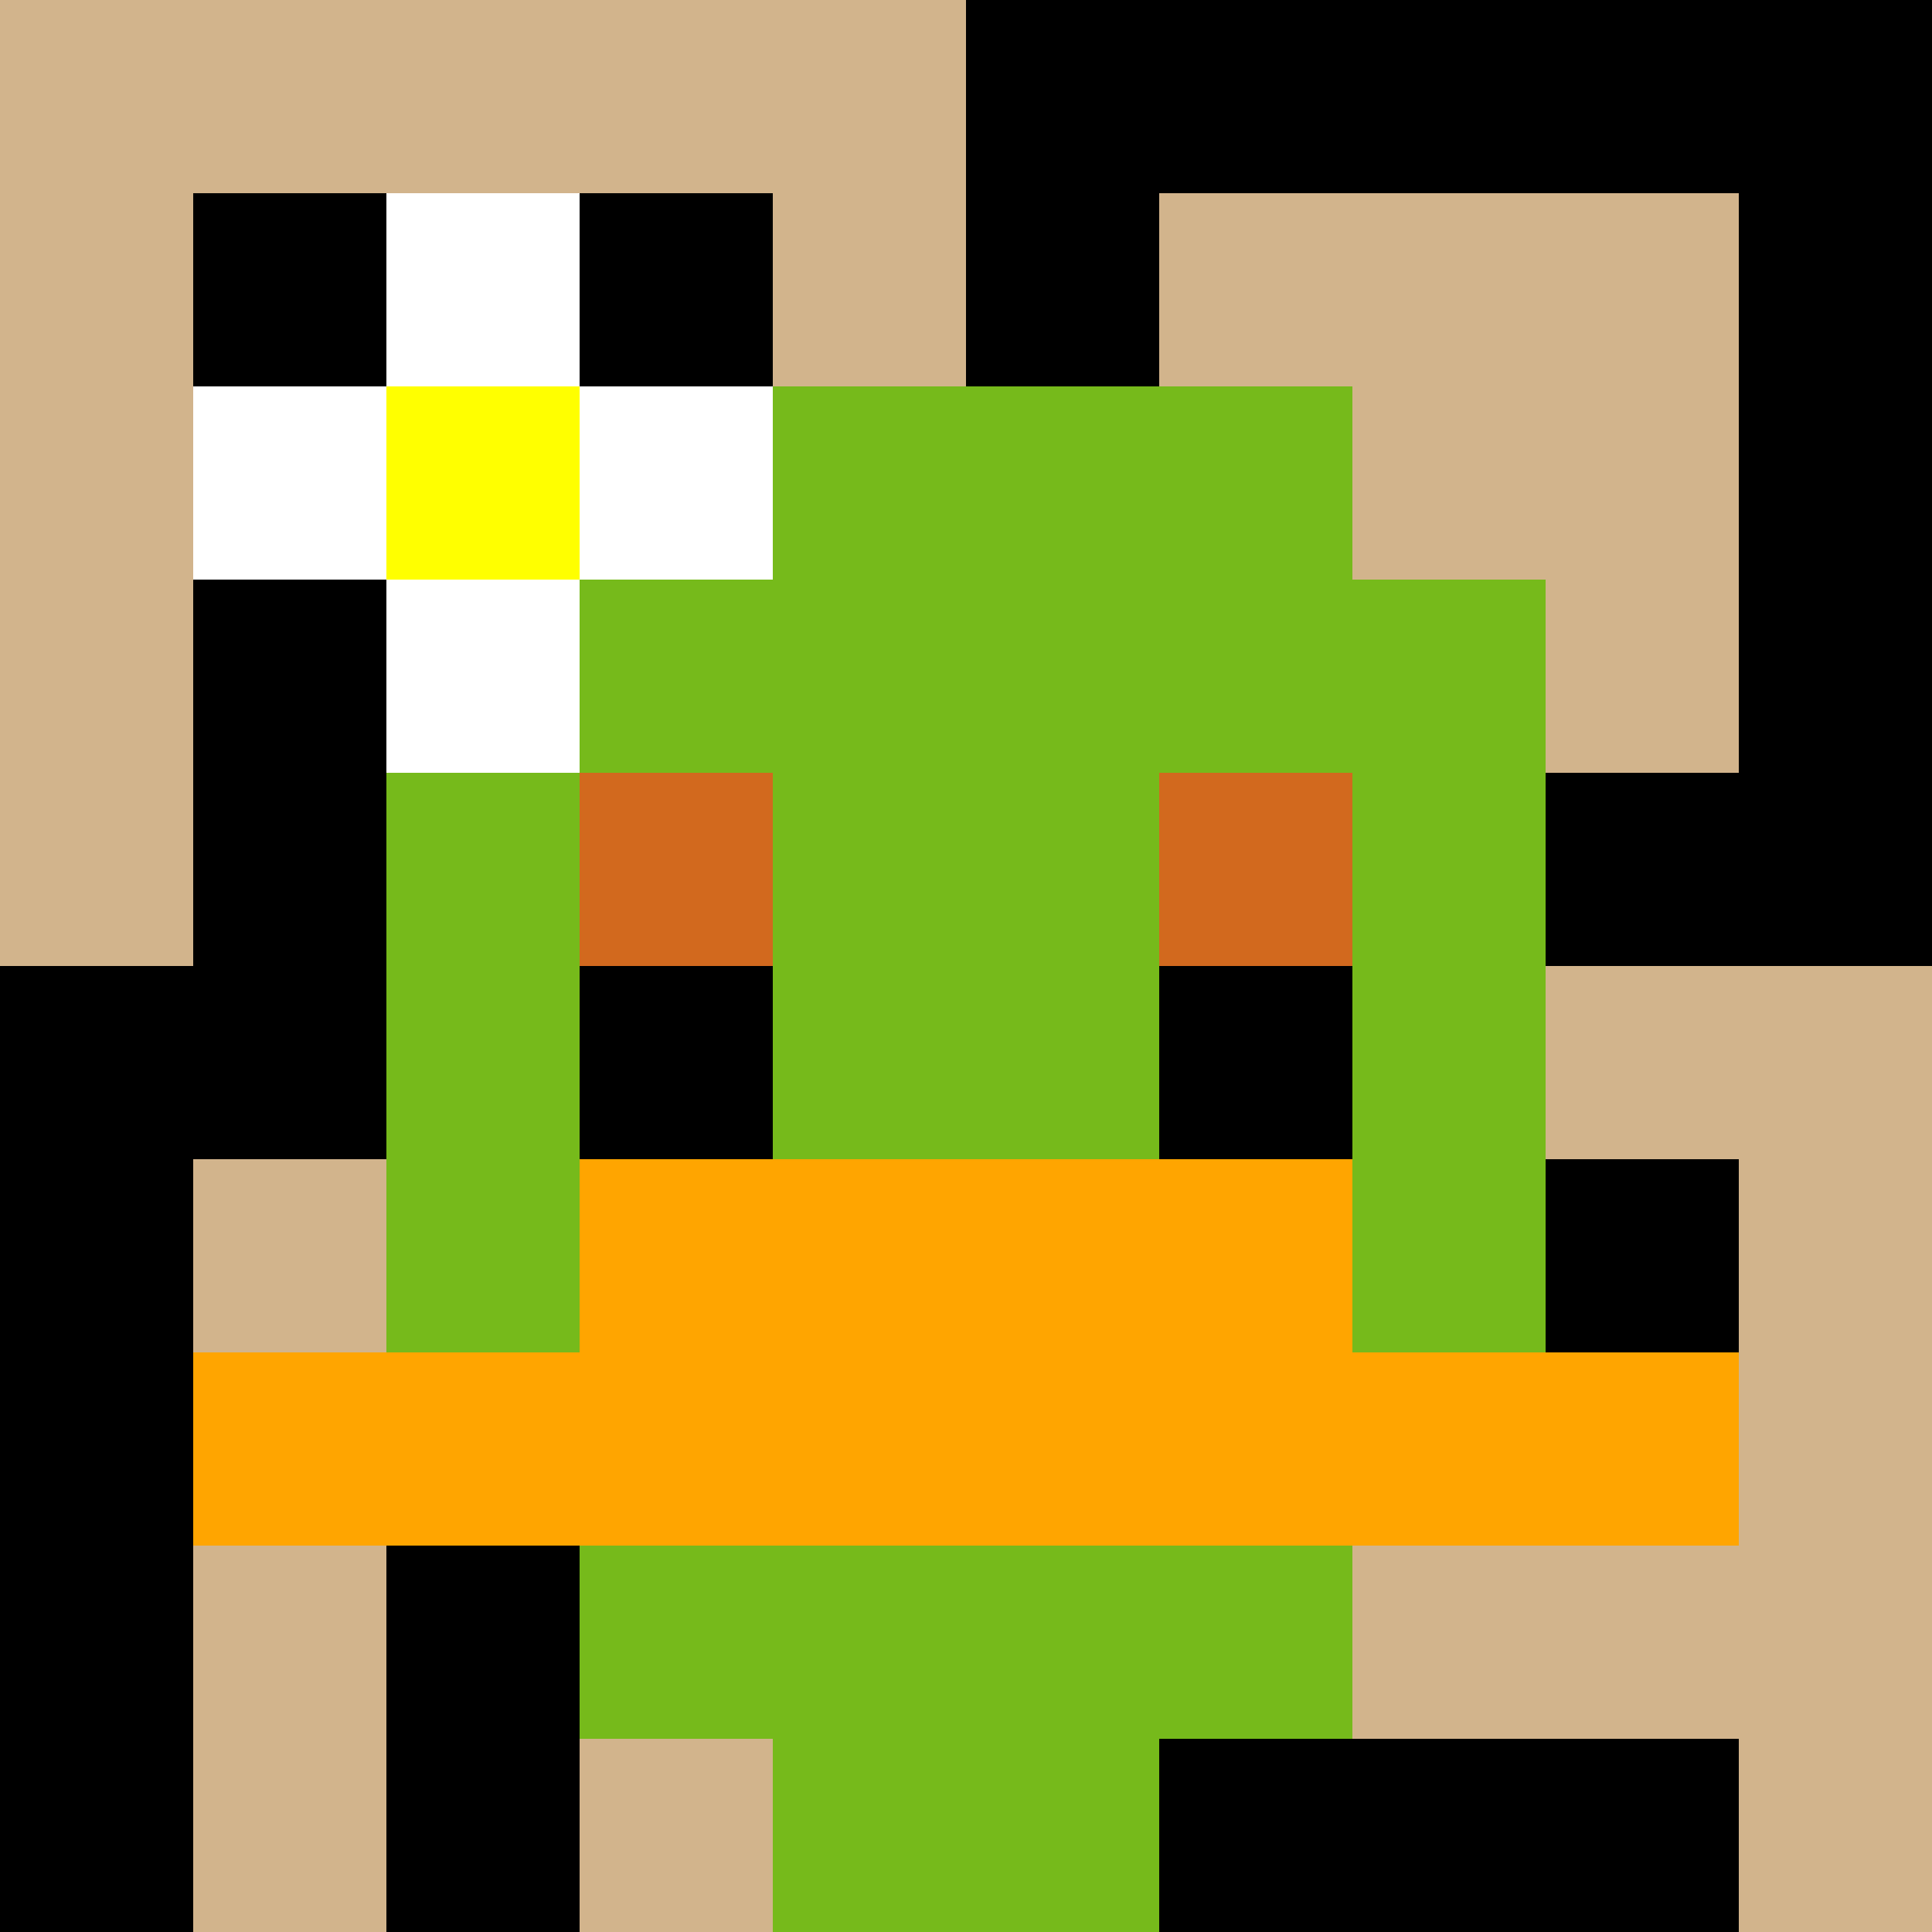
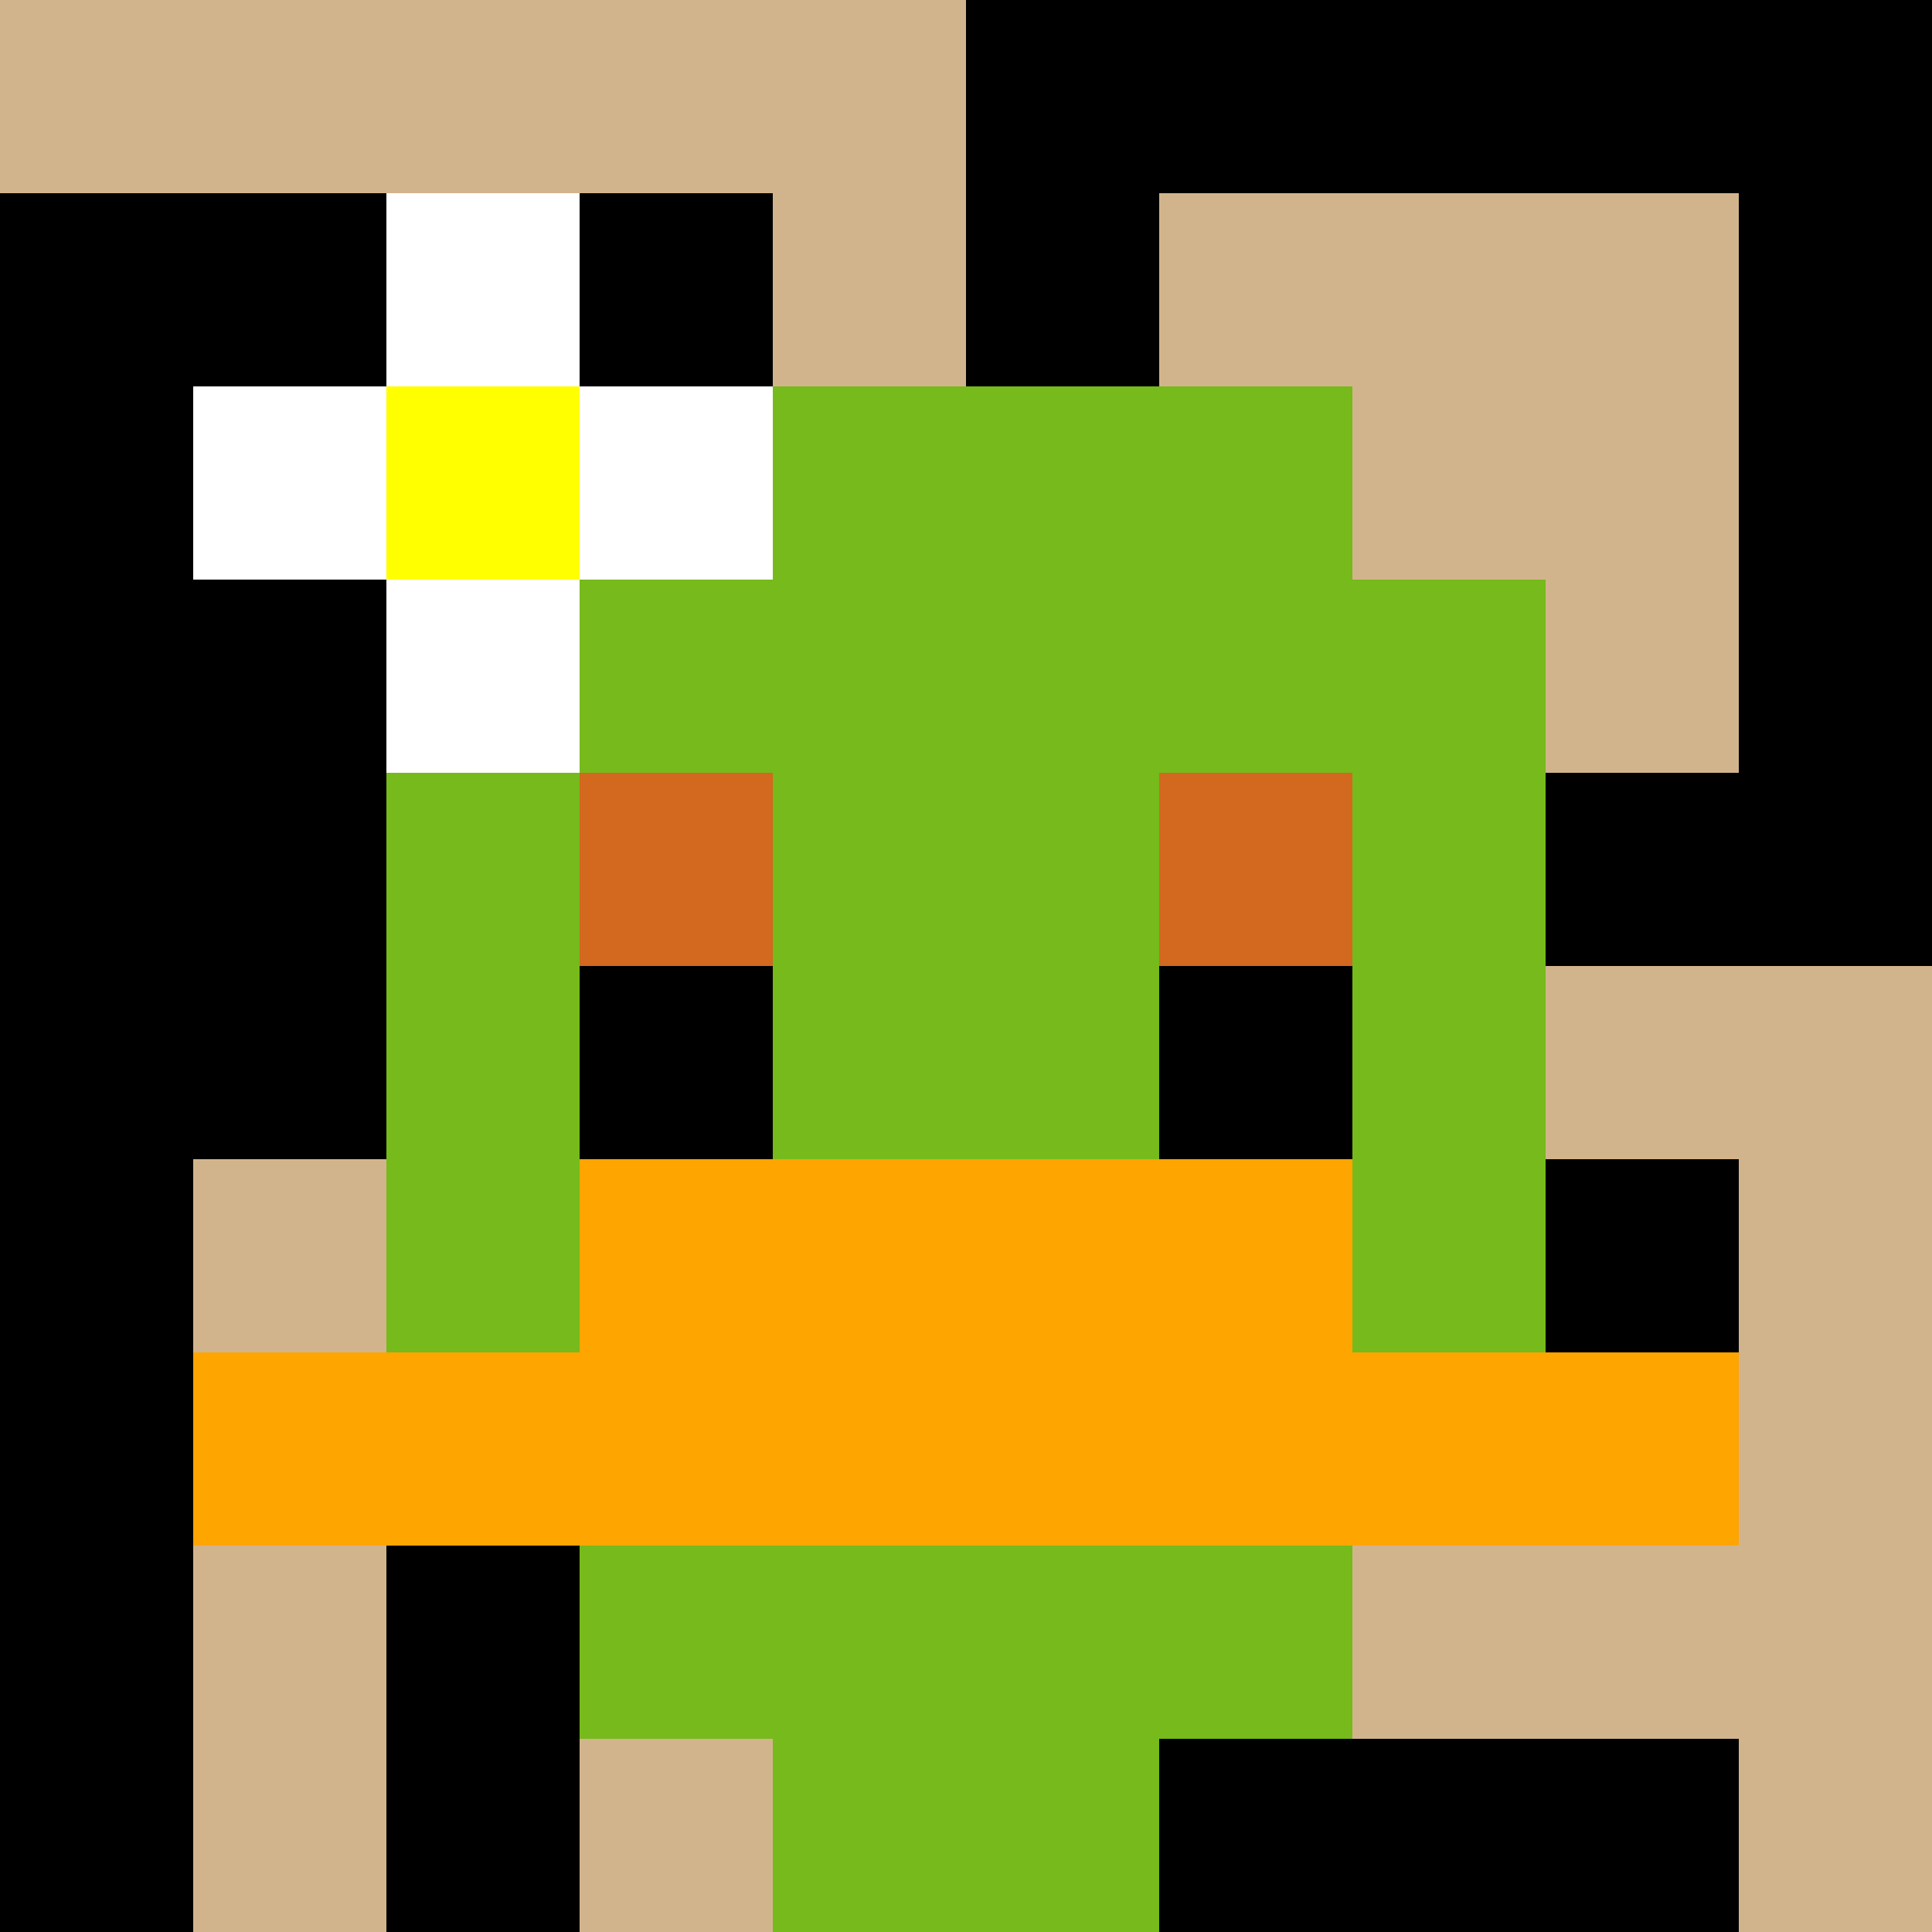
<svg xmlns="http://www.w3.org/2000/svg" version="1.1" width="600" height="600" viewBox="0 0 123 123">
  <title>'goose-pfp-flower' by Dmitri Cherniak</title>
  <desc>The Goose Is Loose (Black Label Green Edition)</desc>
  <rect width="100%" height="100%" fill="#060404" />
  <g>
    <g id="0-0">
      <rect x="0" y="0" height="123" width="123" fill="#000000" />
      <g>
        <rect id="0-0-0-0-5-1" x="0" y="0" width="61.5" height="12.3" fill="#D2B48C" />
-         <rect id="0-0-0-0-1-5" x="0" y="0" width="12.3" height="61.5" fill="#D2B48C" />
        <rect id="0-0-2-0-1-5" x="24.6" y="0" width="12.3" height="61.5" fill="#D2B48C" />
        <rect id="0-0-4-0-1-5" x="49.2" y="0" width="12.3" height="61.5" fill="#D2B48C" />
        <rect id="0-0-6-1-3-3" x="73.8" y="12.3" width="36.9" height="36.9" fill="#D2B48C" />
        <rect id="0-0-1-6-1-4" x="12.3" y="73.8" width="12.3" height="49.2" fill="#D2B48C" />
        <rect id="0-0-3-6-1-4" x="36.9" y="73.8" width="12.3" height="49.2" fill="#D2B48C" />
        <rect id="0-0-5-5-5-1" x="61.5" y="61.5" width="61.5" height="12.3" fill="#D2B48C" />
        <rect id="0-0-5-8-5-1" x="61.5" y="98.4" width="61.5" height="12.3" fill="#D2B48C" />
        <rect id="0-0-5-5-1-5" x="61.5" y="61.5" width="12.3" height="61.5" fill="#D2B48C" />
        <rect id="0-0-9-5-1-5" x="110.7" y="61.5" width="12.3" height="61.5" fill="#D2B48C" />
      </g>
      <g>
        <rect id="0-0-3-2-4-7" x="36.9" y="24.6" width="49.2" height="86.1" fill="#76BA1B" />
        <rect id="0-0-2-3-6-5" x="24.6" y="36.9" width="73.8" height="61.5" fill="#76BA1B" />
        <rect id="0-0-4-8-2-2" x="49.2" y="98.4" width="24.6" height="24.6" fill="#76BA1B" />
        <rect id="0-0-1-7-8-1" x="12.3" y="86.1" width="98.4" height="12.3" fill="#FFA500" />
        <rect id="0-0-3-6-4-2" x="36.9" y="73.8" width="49.2" height="24.6" fill="#FFA500" />
        <rect id="0-0-3-4-1-1" x="36.9" y="49.2" width="12.3" height="12.3" fill="#D2691E" />
        <rect id="0-0-6-4-1-1" x="73.8" y="49.2" width="12.3" height="12.3" fill="#D2691E" />
        <rect id="0-0-3-5-1-1" x="36.9" y="61.5" width="12.3" height="12.3" fill="#000000" />
        <rect id="0-0-6-5-1-1" x="73.8" y="61.5" width="12.3" height="12.3" fill="#000000" />
        <rect id="0-0-1-2-3-1" x="12.3" y="24.6" width="36.9" height="12.3" fill="#ffffff" />
        <rect id="0-0-2-1-1-3" x="24.6" y="12.3" width="12.3" height="36.9" fill="#ffffff" />
        <rect id="0-0-2-2-1-1" x="24.6" y="24.6" width="12.3" height="12.3" fill="#FFFF00" />
      </g>
    </g>
  </g>
</svg>